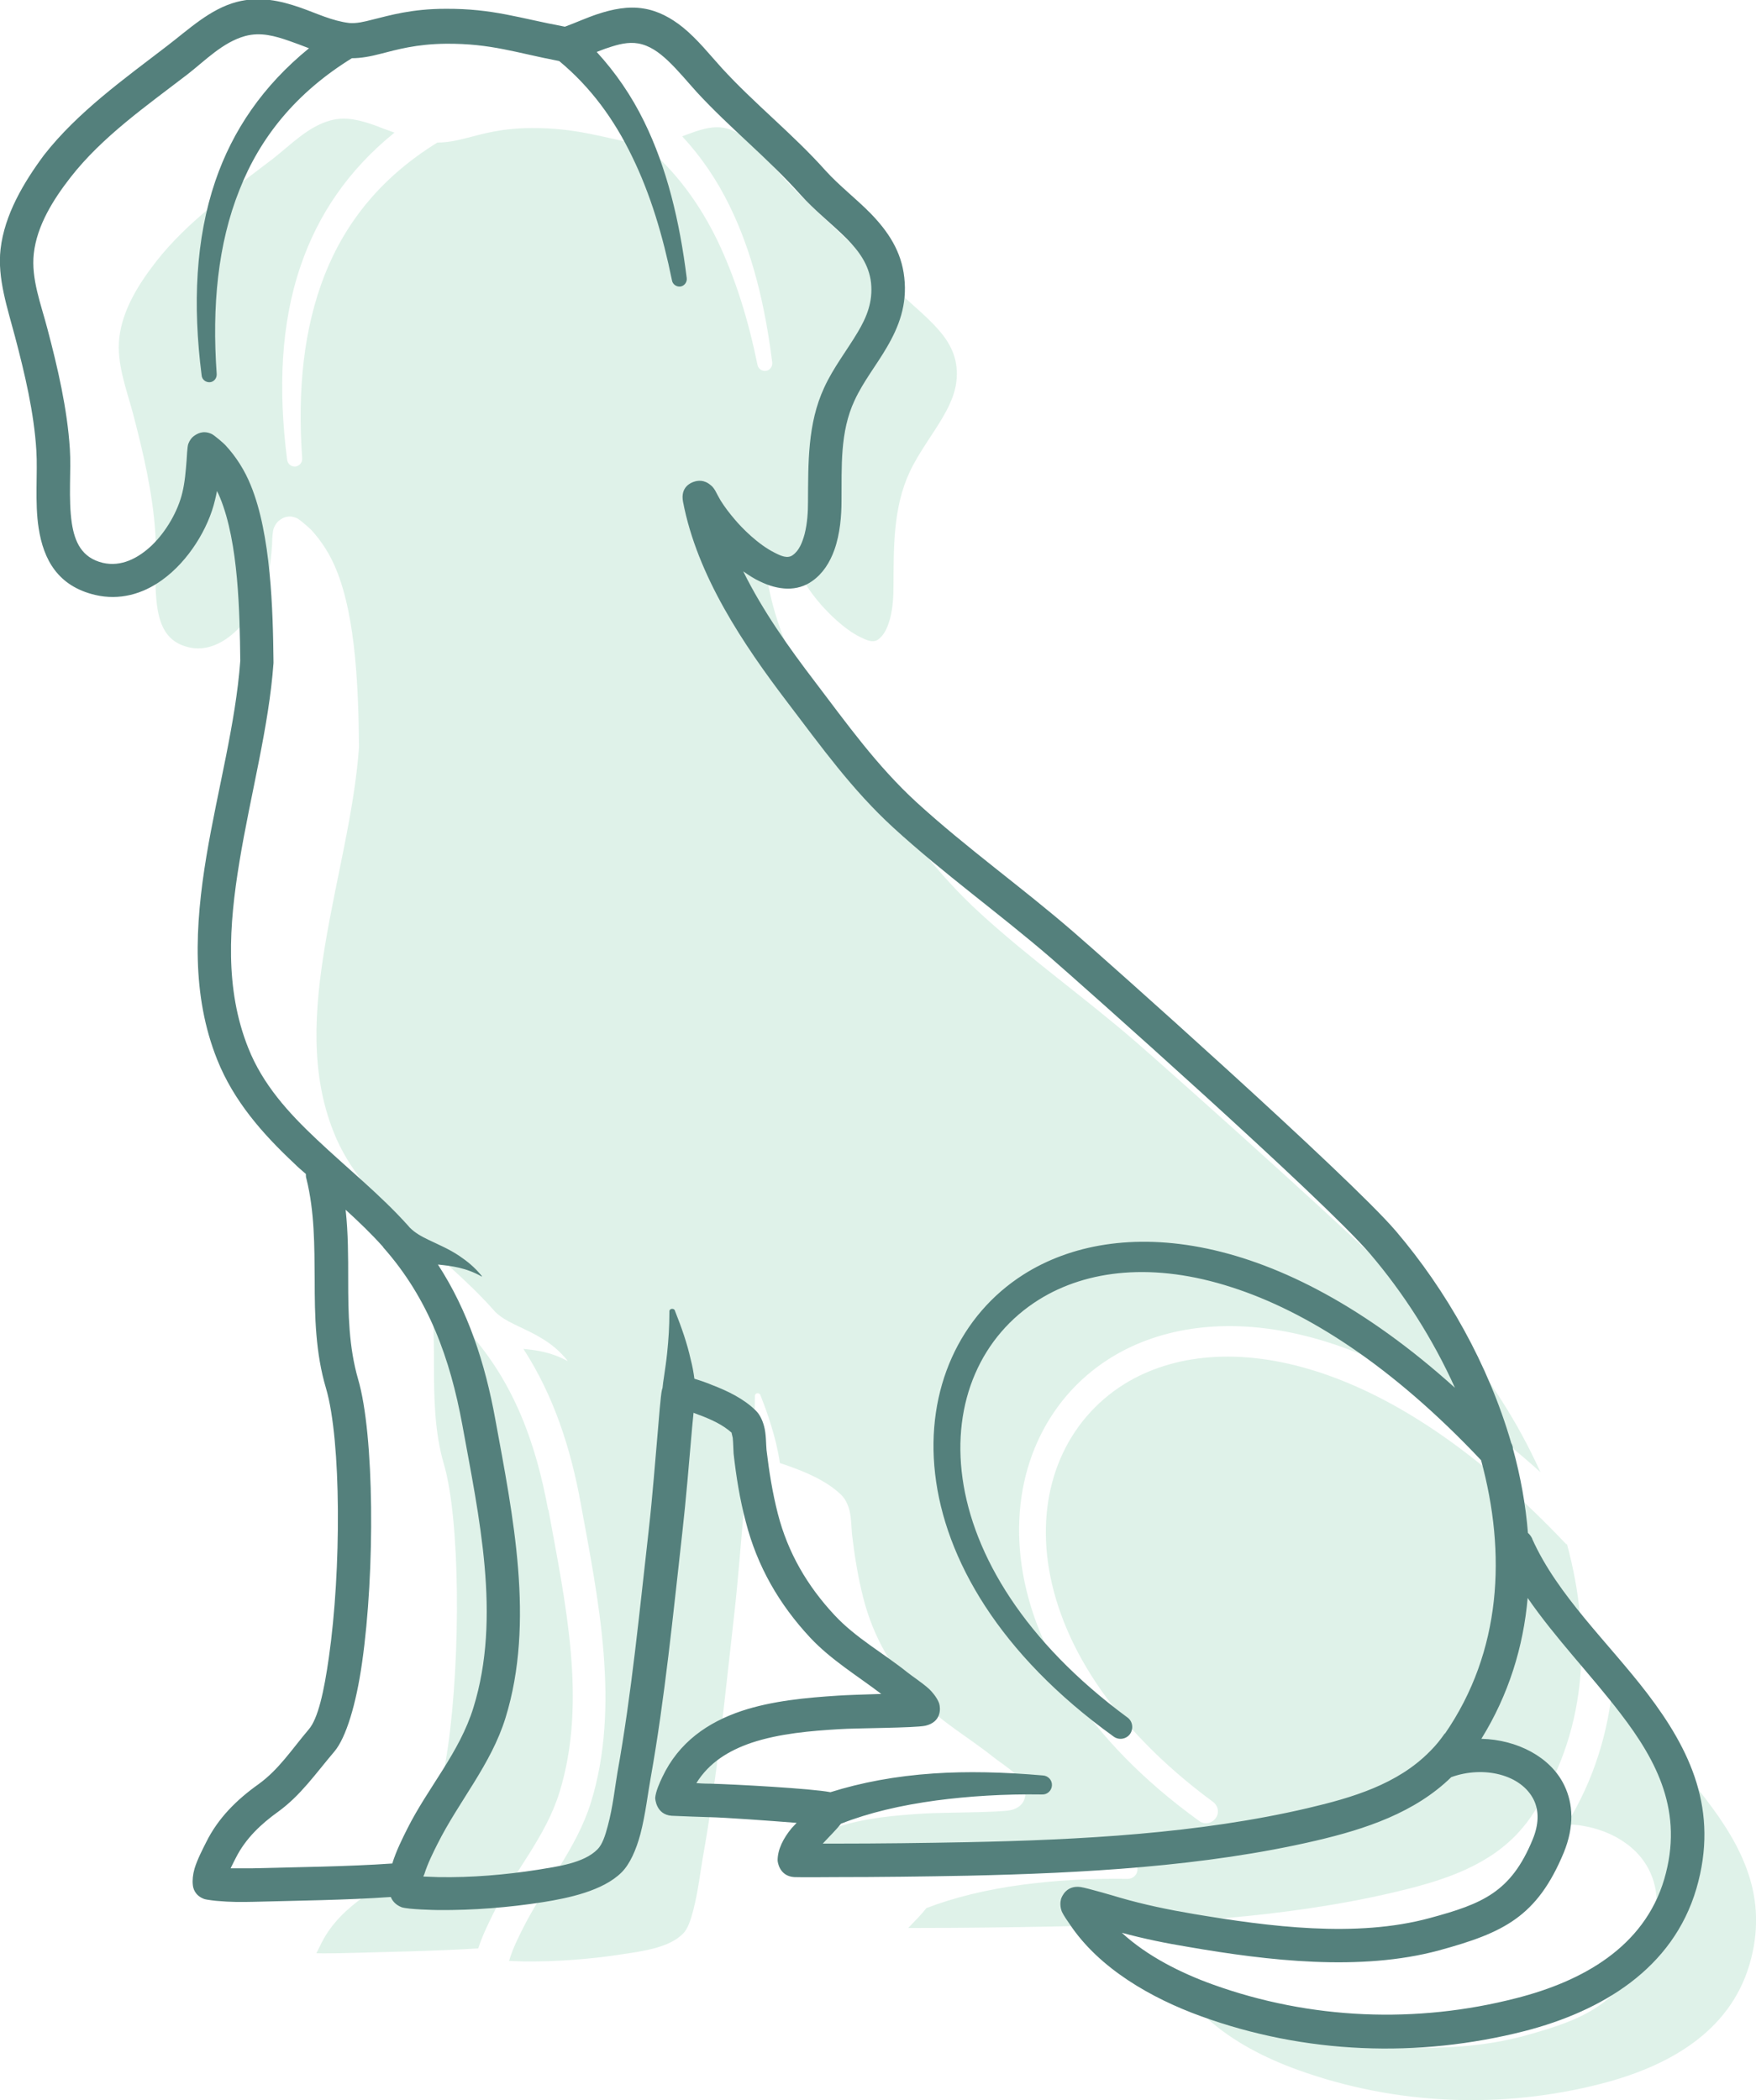
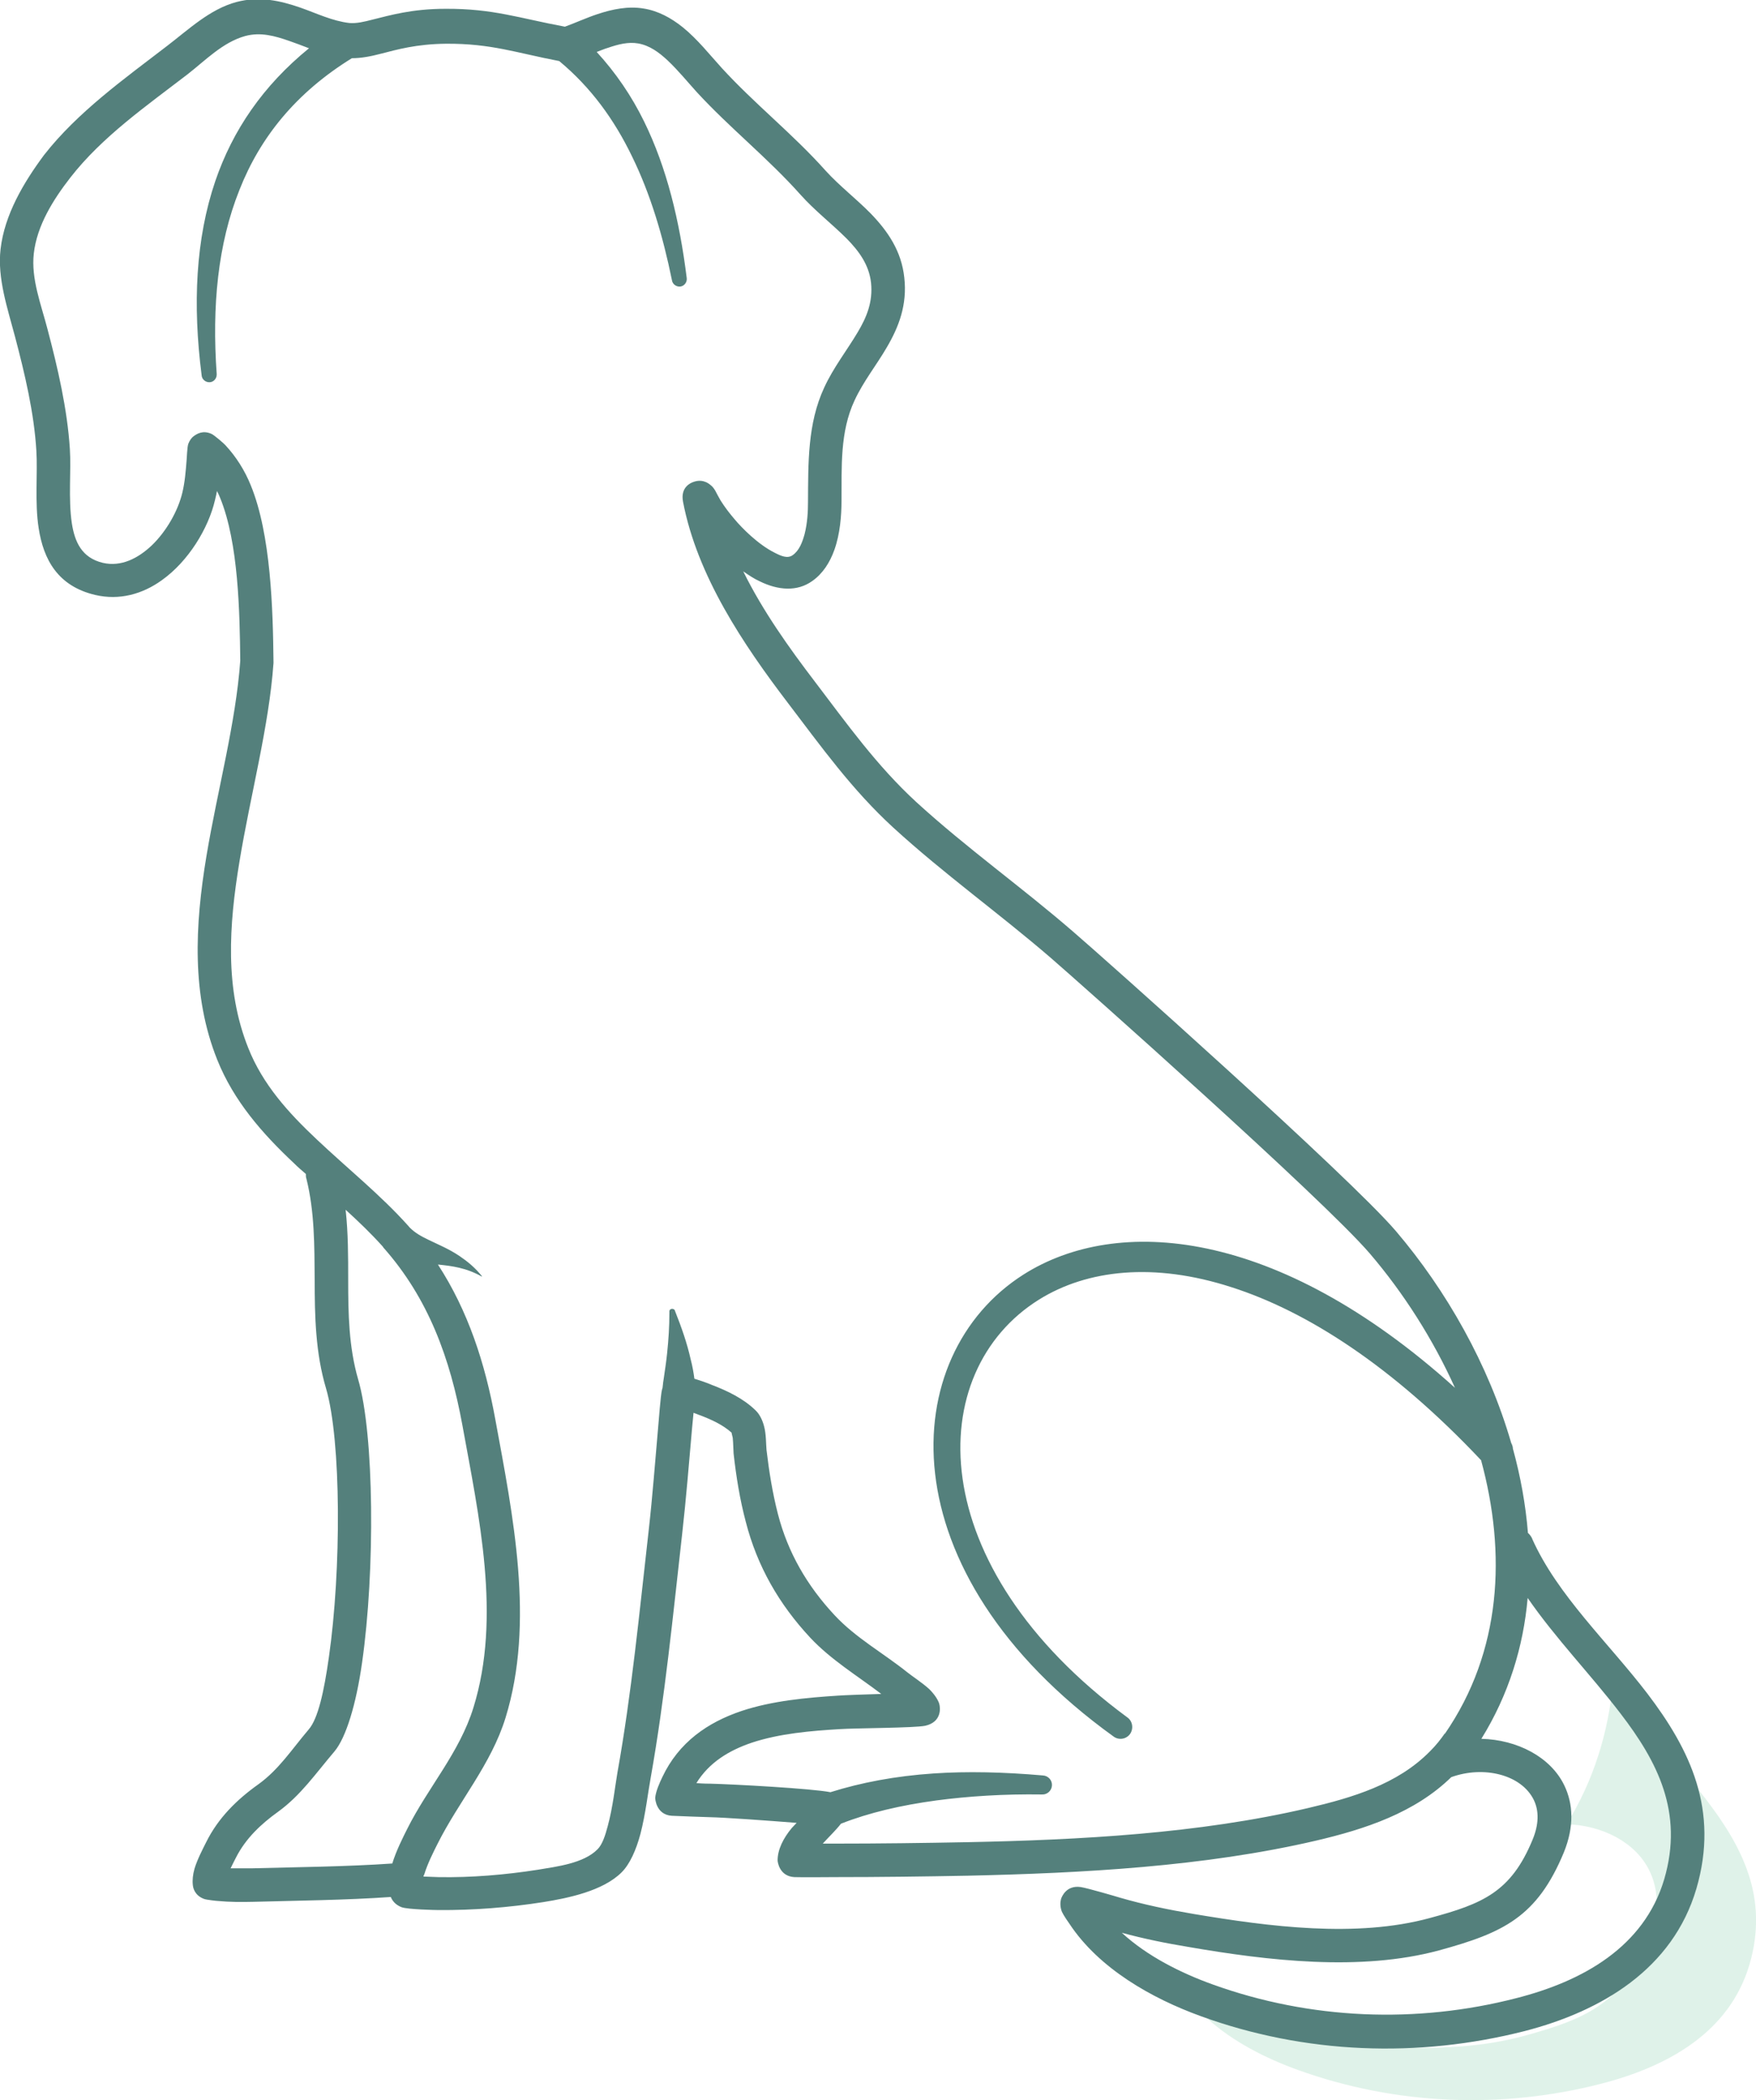
<svg xmlns="http://www.w3.org/2000/svg" id="Layer_2" data-name="Layer 2" viewBox="0 0 61.83 73.95">
  <defs>
    <style>
      .cls-1 {
        fill: #54807c;
      }

      .cls-2 {
        fill: #c0e6d5;
        opacity: .5;
      }
    </style>
  </defs>
  <g id="Layer_1-2" data-name="Layer 1">
    <g>
      <g>
-         <path class="cls-2" d="M19.3,53.17c-.43-2.34-1.19-4.46-2.79-6.26,0,0,0,0,0-.01-.41-.46-.86-.89-1.32-1.31.08.82.09,1.65.09,2.47,0,1.18.02,2.37.35,3.5.57,1.94.6,6.75.14,9.97-.22,1.49-.57,2.65-.97,3.13-.67.8-1.18,1.55-1.99,2.13-.6.43-1.14.94-1.48,1.61-.05.1-.12.24-.19.38.26.01.51,0,.77,0,1.49-.04,3.37-.07,4.93-.17.14-.45.38-.92.53-1.23.73-1.47,1.84-2.68,2.33-4.27.99-3.19.19-6.75-.39-9.95Z" />
-         <path class="cls-2" d="M55.16,54.39c-3.13-3.32-6.13-5.24-8.78-6.09-2.74-.88-5.09-.61-6.78.43-4.08,2.54-4.15,9.37,3.11,14.72.19.14.23.4.09.58-.14.19-.4.23-.58.09-8.05-5.81-7.64-13.43-3.17-16.27,3.28-2.08,8.9-1.68,15.19,3.99-.78-1.73-1.82-3.35-2.99-4.72-1.64-1.92-10.26-9.57-11.23-10.41-1.82-1.58-3.79-2.97-5.56-4.6-1.45-1.33-2.53-2.84-3.71-4.39-1.57-2.06-3.19-4.48-3.69-7.08-.1-.51.29-.66.37-.7.14-.05.37-.1.61.12.03.03.09.09.15.18.05.09.14.27.19.35.15.24.32.46.5.67.26.3.82.88,1.4,1.17.23.11.45.22.64.09.23-.17.34-.45.42-.74.1-.38.12-.8.12-1.13.01-1.37-.02-2.76.57-4.03.33-.7.81-1.31,1.18-1.95.3-.52.54-1.07.47-1.74-.07-.65-.43-1.12-.85-1.55-.52-.53-1.14-1-1.63-1.55-1.15-1.29-2.49-2.34-3.65-3.61-.31-.35-.65-.77-1.03-1.12-.31-.29-.64-.53-1.04-.6-.35-.06-.7.03-1.05.15-.14.05-.28.1-.41.15.68.73,1.23,1.55,1.67,2.45.8,1.63,1.25,3.5,1.5,5.51.02.14-.08.28-.22.3-.14.02-.28-.08-.3-.22-.32-1.57-.77-3.03-1.4-4.35-.63-1.3-1.46-2.45-2.57-3.37-1.52-.28-2.39-.62-3.98-.61-1.06,0-1.74.21-2.29.35-.38.1-.71.16-1.03.16-1.96,1.21-3.22,2.78-3.96,4.64-.75,1.9-.97,4.08-.8,6.48.01.14-.09.27-.24.29-.14.01-.27-.09-.29-.24-.32-2.5-.22-4.81.48-6.84.61-1.79,1.68-3.37,3.3-4.68-.23-.08-.47-.17-.7-.26-.5-.17-1-.32-1.55-.17-.79.21-1.4.86-2.03,1.35-1.43,1.1-3,2.19-4.12,3.63-.6.77-1.18,1.69-1.29,2.68-.1.89.25,1.8.48,2.65.36,1.37.7,2.82.79,4.23.05.76-.06,1.75.07,2.62.1.64.34,1.21,1.09,1.39.65.16,1.25-.15,1.72-.61.54-.52.93-1.23,1.08-1.86.09-.37.12-.76.15-1.14,0-.08.01-.46.06-.58.05-.13.12-.22.19-.27.11-.09.33-.22.63-.08.09.04.44.35.49.4.38.41.68.89.89,1.41.71,1.72.78,4.36.8,6.21,0,.02,0,.03,0,.05-.16,2.25-.81,4.63-1.2,7-.37,2.24-.52,4.48.31,6.55.51,1.29,1.42,2.29,2.42,3.23,1.07,1.01,2.25,1.95,3.2,3.02.02.03.05.05.07.08.19.18.41.31.66.43.35.17.72.33,1.09.57.28.18.54.4.79.71,0,0,0,.01,0,.01,0,0-.01,0-.01,0-.55-.3-1.04-.37-1.53-.42h-.01c1.06,1.64,1.66,3.47,2.02,5.45.62,3.38,1.4,7.14.36,10.51-.51,1.65-1.64,2.93-2.4,4.45-.13.26-.34.67-.46,1.06,0,.03-.02.05-.03.08.24.01.5.02.53.02,1.16.01,2.35-.08,3.5-.26.66-.1,1.61-.22,2.1-.72.17-.17.27-.48.36-.82.17-.66.26-1.42.34-1.88.5-2.79.78-5.71,1.1-8.52.14-1.23.23-2.47.34-3.71,0-.1.08-1.07.13-1.26,0-.03.01-.05.02-.07.02-.13.04-.25.05-.38.04-.28.08-.55.11-.83.05-.48.08-.94.08-1.44-.01-.06.03-.11.08-.12.05-.01.11.03.12.08.23.58.41,1.13.55,1.7.05.23.1.45.13.68.23.07.46.16.62.22.54.21,1.1.48,1.53.89.14.13.24.33.3.55.07.29.07.65.09.85.09.76.21,1.51.4,2.25.35,1.37,1.03,2.53,1.99,3.56.75.8,1.72,1.34,2.57,2.02.16.13.53.37.77.59.19.17.31.36.35.51.05.17.08.65-.49.78-.38.09-2.43.08-3.03.12-.99.06-2.1.15-3.09.48-.78.26-1.49.69-1.94,1.42.24,0,.45.02.49.02.82.02,3.58.17,4.23.3,1.08-.35,2.29-.57,3.63-.66,1.19-.08,2.47-.05,3.85.07.18,0,.33.17.32.35,0,.18-.17.33-.35.32-1.35-.02-2.58.06-3.72.21-1.25.17-2.37.44-3.36.82-.17.22-.41.46-.64.7h.43c1.56,0,3.11-.02,4.67-.05,3.93-.08,8.14-.3,11.98-1.2,1.58-.37,3.15-.84,4.28-1.98.01-.01.03-.03.04-.04.18-.19.35-.39.51-.62,2.01-2.92,2.17-6.38,1.28-9.64Z" />
        <path class="cls-2" d="M56.79,59.28c-.16,1.72-.67,3.41-1.63,4.96,1.26.03,2.44.64,2.92,1.64.31.64.37,1.44-.02,2.37-.94,2.26-2.12,2.82-4.39,3.44-2.76.75-6.03.36-8.82-.12-.79-.14-1.58-.29-2.35-.5.91.83,2.09,1.42,3.2,1.82,3.44,1.24,7.18,1.39,10.7.48,2.31-.6,4.49-1.79,5.2-4.19.69-2.35-.25-4.15-1.54-5.83-1.04-1.36-2.31-2.66-3.27-4.07Z" />
      </g>
      <path class="cls-1" d="M53.95,54.18c-.04-.08-.09-.15-.15-.2-.08-.99-.26-1.99-.53-2.97,0-.07-.03-.14-.06-.2-.8-2.76-2.28-5.37-4.06-7.46-1.66-1.94-10.37-9.69-11.35-10.53-1.81-1.57-3.77-2.96-5.54-4.58-1.39-1.28-2.43-2.74-3.57-4.24-.9-1.18-1.83-2.48-2.52-3.88.19.13.38.26.58.35.65.32,1.32.37,1.85-.01.37-.26.62-.65.78-1.1.2-.56.25-1.21.25-1.72.01-1.2-.06-2.43.46-3.54.31-.67.77-1.24,1.13-1.86.43-.73.73-1.51.62-2.47-.1-.93-.58-1.63-1.18-2.25-.51-.52-1.11-.98-1.59-1.51-1.15-1.29-2.5-2.35-3.66-3.62-.41-.45-.85-1.01-1.37-1.43-.41-.33-.87-.58-1.38-.66-.54-.09-1.09.02-1.63.2-.39.13-.78.31-1.14.44-1.61-.3-2.53-.64-4.2-.63-1.19,0-1.96.23-2.57.38-.31.08-.56.14-.82.12-.6-.07-1.15-.34-1.72-.54-.72-.25-1.45-.41-2.25-.2-.94.25-1.69.97-2.45,1.55-1.51,1.16-3.15,2.33-4.33,3.84C.83,6.43.16,7.56.02,8.77c-.12,1.03.25,2.1.51,3.09.34,1.29.67,2.67.75,4.01.05.78-.06,1.82.08,2.72.17,1.12.68,2.05,1.99,2.36.86.2,1.67-.03,2.35-.52.94-.67,1.64-1.83,1.87-2.82.03-.11.05-.22.07-.32.04.08.08.16.11.24.65,1.59.69,4.03.71,5.74-.16,2.21-.8,4.54-1.19,6.87-.41,2.46-.53,4.91.38,7.18.58,1.45,1.59,2.6,2.71,3.65.13.13.27.25.41.37,0,.06,0,.12.02.17.29,1.17.28,2.36.29,3.55,0,1.3.03,2.59.4,3.83.54,1.84.54,6.41.1,9.47-.17,1.2-.38,2.16-.71,2.54-.61.72-1.05,1.41-1.77,1.93-.76.54-1.42,1.19-1.84,2.04-.11.22-.31.6-.41.93-.06.21-.08.41-.06.58.01.11.07.37.4.49.08.03.44.07.48.07.42.04.84.04,1.25.03,1.46-.04,3.29-.06,4.84-.17.05.12.15.27.38.36.22.08,1.21.1,1.29.1,1.23.01,2.49-.09,3.7-.28.87-.14,2.1-.39,2.76-1.05.29-.29.51-.79.66-1.35.18-.69.27-1.49.36-1.97.5-2.81.79-5.76,1.11-8.6.14-1.24.24-2.49.35-3.74l.05-.52c.09.03.17.07.24.09.39.15.79.33,1.1.61,0,.03.03.12.04.18.02.2.02.41.03.55.09.81.22,1.62.43,2.41.4,1.56,1.17,2.9,2.27,4.08.73.78,1.66,1.34,2.5,1.98-.61.02-1.27.04-1.53.06-1.09.07-2.31.18-3.39.54-1.19.4-2.21,1.1-2.79,2.33-.1.21-.23.5-.25.73,0,.03.03.59.58.63.21.01,1.25.05,1.35.05.51.01,2.04.12,3.05.2-.06.06-.11.12-.17.18-.3.36-.5.76-.5,1.14,0,.05.06.56.59.59.22.01,1.35,0,1.44,0,1.56,0,3.12-.02,4.69-.05,4.01-.09,8.31-.32,12.22-1.23,1.76-.41,3.5-.99,4.78-2.24,1.13-.41,2.47-.1,2.91.81.18.38.18.85-.05,1.4-.76,1.84-1.76,2.25-3.61,2.75-2.6.71-5.68.3-8.31-.14-.89-.15-1.76-.33-2.62-.58-.06-.02-1.15-.34-1.37-.37-.5-.07-.66.33-.69.42-.03.11-.04.27.03.45.06.13.22.36.27.43,1.04,1.57,2.89,2.62,4.63,3.25,3.66,1.33,7.64,1.48,11.4.52,2.71-.7,5.21-2.19,6.04-5.01.81-2.77-.22-4.9-1.73-6.88-1.37-1.79-3.16-3.45-4.05-5.44ZM13.82,65.62c-1.55.11-3.44.13-4.93.17-.25,0-.51,0-.77,0,.07-.15.14-.28.19-.38.34-.67.88-1.18,1.48-1.61.8-.58,1.31-1.33,1.99-2.13.4-.48.76-1.64.97-3.13.46-3.22.43-8.03-.14-9.97-.33-1.14-.35-2.32-.35-3.5,0-.83,0-1.65-.09-2.47.46.42.91.85,1.32,1.31,0,0,0,0,0,.01,1.6,1.8,2.36,3.92,2.79,6.26.58,3.2,1.38,6.76.39,9.95-.49,1.59-1.6,2.81-2.33,4.27-.15.3-.39.77-.53,1.23ZM50.88,61.03c-.16.23-.32.43-.51.62-.01.01-.03.03-.04.04-1.13,1.14-2.7,1.61-4.28,1.98-3.84.9-8.05,1.12-11.98,1.2-1.56.03-3.11.05-4.67.05h-.43c.23-.25.47-.48.64-.7.99-.39,2.11-.65,3.36-.82,1.14-.15,2.38-.23,3.72-.21.18.01.34-.13.35-.32.01-.18-.13-.34-.32-.35-1.38-.12-2.67-.15-3.85-.07-1.34.09-2.55.32-3.63.66-.65-.13-3.41-.28-4.23-.3-.04,0-.25,0-.49-.02.45-.73,1.15-1.15,1.94-1.42.99-.33,2.1-.42,3.09-.48.59-.04,2.65-.04,3.03-.12.57-.13.54-.61.49-.78-.05-.15-.17-.33-.35-.51-.24-.22-.61-.46-.77-.59-.85-.68-1.83-1.22-2.57-2.02-.96-1.03-1.64-2.2-1.99-3.56-.19-.74-.31-1.49-.4-2.25-.02-.2-.01-.57-.09-.85-.06-.22-.16-.42-.3-.55-.42-.41-.98-.68-1.53-.89-.16-.07-.39-.15-.62-.22-.03-.23-.07-.45-.13-.68-.13-.58-.32-1.12-.55-1.7-.01-.06-.07-.09-.12-.08-.06.01-.09.06-.08.12,0,.5-.03.96-.08,1.44-.03.29-.07.55-.11.83-.02.13-.04.26-.05.38,0,.02-.01.04-.02.07-.05.2-.12,1.17-.13,1.26-.11,1.24-.2,2.47-.34,3.71-.32,2.81-.6,5.74-1.1,8.52-.08.46-.16,1.22-.34,1.88-.09.34-.19.65-.36.82-.49.5-1.45.61-2.1.72-1.15.18-2.34.28-3.5.26-.03,0-.29-.01-.53-.02,0-.03.02-.05.03-.08.12-.39.33-.8.46-1.06.76-1.52,1.89-2.8,2.4-4.45,1.04-3.37.26-7.13-.36-10.51-.36-1.98-.96-3.82-2.02-5.45h.01c.48.05.98.11,1.53.42,0,0,.01,0,.01,0,0,0,0-.01,0-.01-.25-.31-.51-.52-.79-.71-.37-.25-.74-.4-1.09-.57-.25-.12-.47-.24-.66-.43-.02-.03-.05-.05-.07-.08-.96-1.07-2.13-2.01-3.2-3.02-1-.94-1.91-1.94-2.42-3.23-.83-2.08-.68-4.31-.31-6.55.39-2.37,1.04-4.76,1.2-7,0-.02,0-.03,0-.05-.02-1.84-.09-4.48-.8-6.21-.21-.52-.51-1-.89-1.41-.05-.06-.4-.36-.49-.4-.31-.14-.52,0-.63.08-.07.05-.14.14-.19.27-.04.11-.05.49-.06.58-.03.38-.06.77-.15,1.14-.15.63-.55,1.35-1.08,1.86-.48.45-1.07.76-1.72.61-.75-.18-.99-.75-1.09-1.39-.13-.87-.02-1.86-.07-2.62-.09-1.41-.43-2.87-.79-4.23-.22-.85-.58-1.76-.48-2.65.11-.99.69-1.91,1.29-2.68,1.12-1.44,2.69-2.53,4.12-3.63.63-.49,1.24-1.13,2.03-1.35.55-.15,1.06,0,1.55.17.23.08.47.17.7.26-1.62,1.32-2.69,2.89-3.3,4.68-.69,2.03-.8,4.34-.48,6.84.01.14.14.25.29.24.14-.01.25-.14.24-.29-.17-2.39.04-4.58.8-6.48.73-1.86,2-3.43,3.96-4.64.32,0,.65-.06,1.03-.16.55-.14,1.23-.34,2.29-.35,1.59-.01,2.46.32,3.98.61,1.11.92,1.94,2.06,2.57,3.37.64,1.31,1.08,2.78,1.4,4.35.02.14.16.24.3.22.14-.02.24-.16.22-.3-.25-2.01-.7-3.88-1.5-5.51-.44-.9-1-1.72-1.67-2.45.14-.05.27-.11.41-.15.35-.12.7-.21,1.05-.15.4.07.73.31,1.04.6.38.36.72.78,1.03,1.12,1.16,1.26,2.5,2.32,3.65,3.61.49.55,1.1,1.02,1.63,1.55.42.43.78.91.85,1.55.07.68-.16,1.22-.47,1.74-.38.64-.86,1.25-1.18,1.95-.59,1.27-.56,2.66-.57,4.03,0,.33-.02.74-.12,1.13-.08.29-.19.58-.42.74-.18.13-.41.03-.64-.09-.58-.29-1.15-.87-1.4-1.17-.18-.21-.35-.43-.5-.67-.05-.08-.14-.26-.19-.35-.06-.1-.12-.16-.15-.18-.24-.21-.47-.17-.61-.12-.09.03-.47.18-.37.7.5,2.61,2.12,5.02,3.69,7.08,1.18,1.55,2.26,3.06,3.71,4.39,1.78,1.63,3.74,3.03,5.56,4.6.97.84,9.59,8.49,11.23,10.41,1.17,1.37,2.21,2.99,2.99,4.72-6.29-5.67-11.91-6.07-15.19-3.99-4.47,2.84-4.89,10.46,3.17,16.27.19.14.45.09.58-.09.13-.19.09-.45-.09-.58-7.26-5.35-7.19-12.18-3.11-14.72,1.69-1.05,4.04-1.32,6.78-.43,2.65.85,5.65,2.77,8.78,6.09.89,3.27.73,6.73-1.28,9.64ZM58.6,66.17c-.71,2.4-2.89,3.6-5.2,4.19-3.52.91-7.26.76-10.7-.48-1.11-.4-2.3-.99-3.2-1.82.77.21,1.56.37,2.35.5,2.78.48,6.05.87,8.82.12,2.27-.62,3.45-1.18,4.39-3.44.38-.93.33-1.73.02-2.37-.48-1-1.66-1.61-2.92-1.64.96-1.55,1.48-3.24,1.63-4.96.97,1.41,2.23,2.71,3.27,4.07,1.29,1.68,2.23,3.47,1.54,5.83Z" />
    </g>
  </g>
</svg>